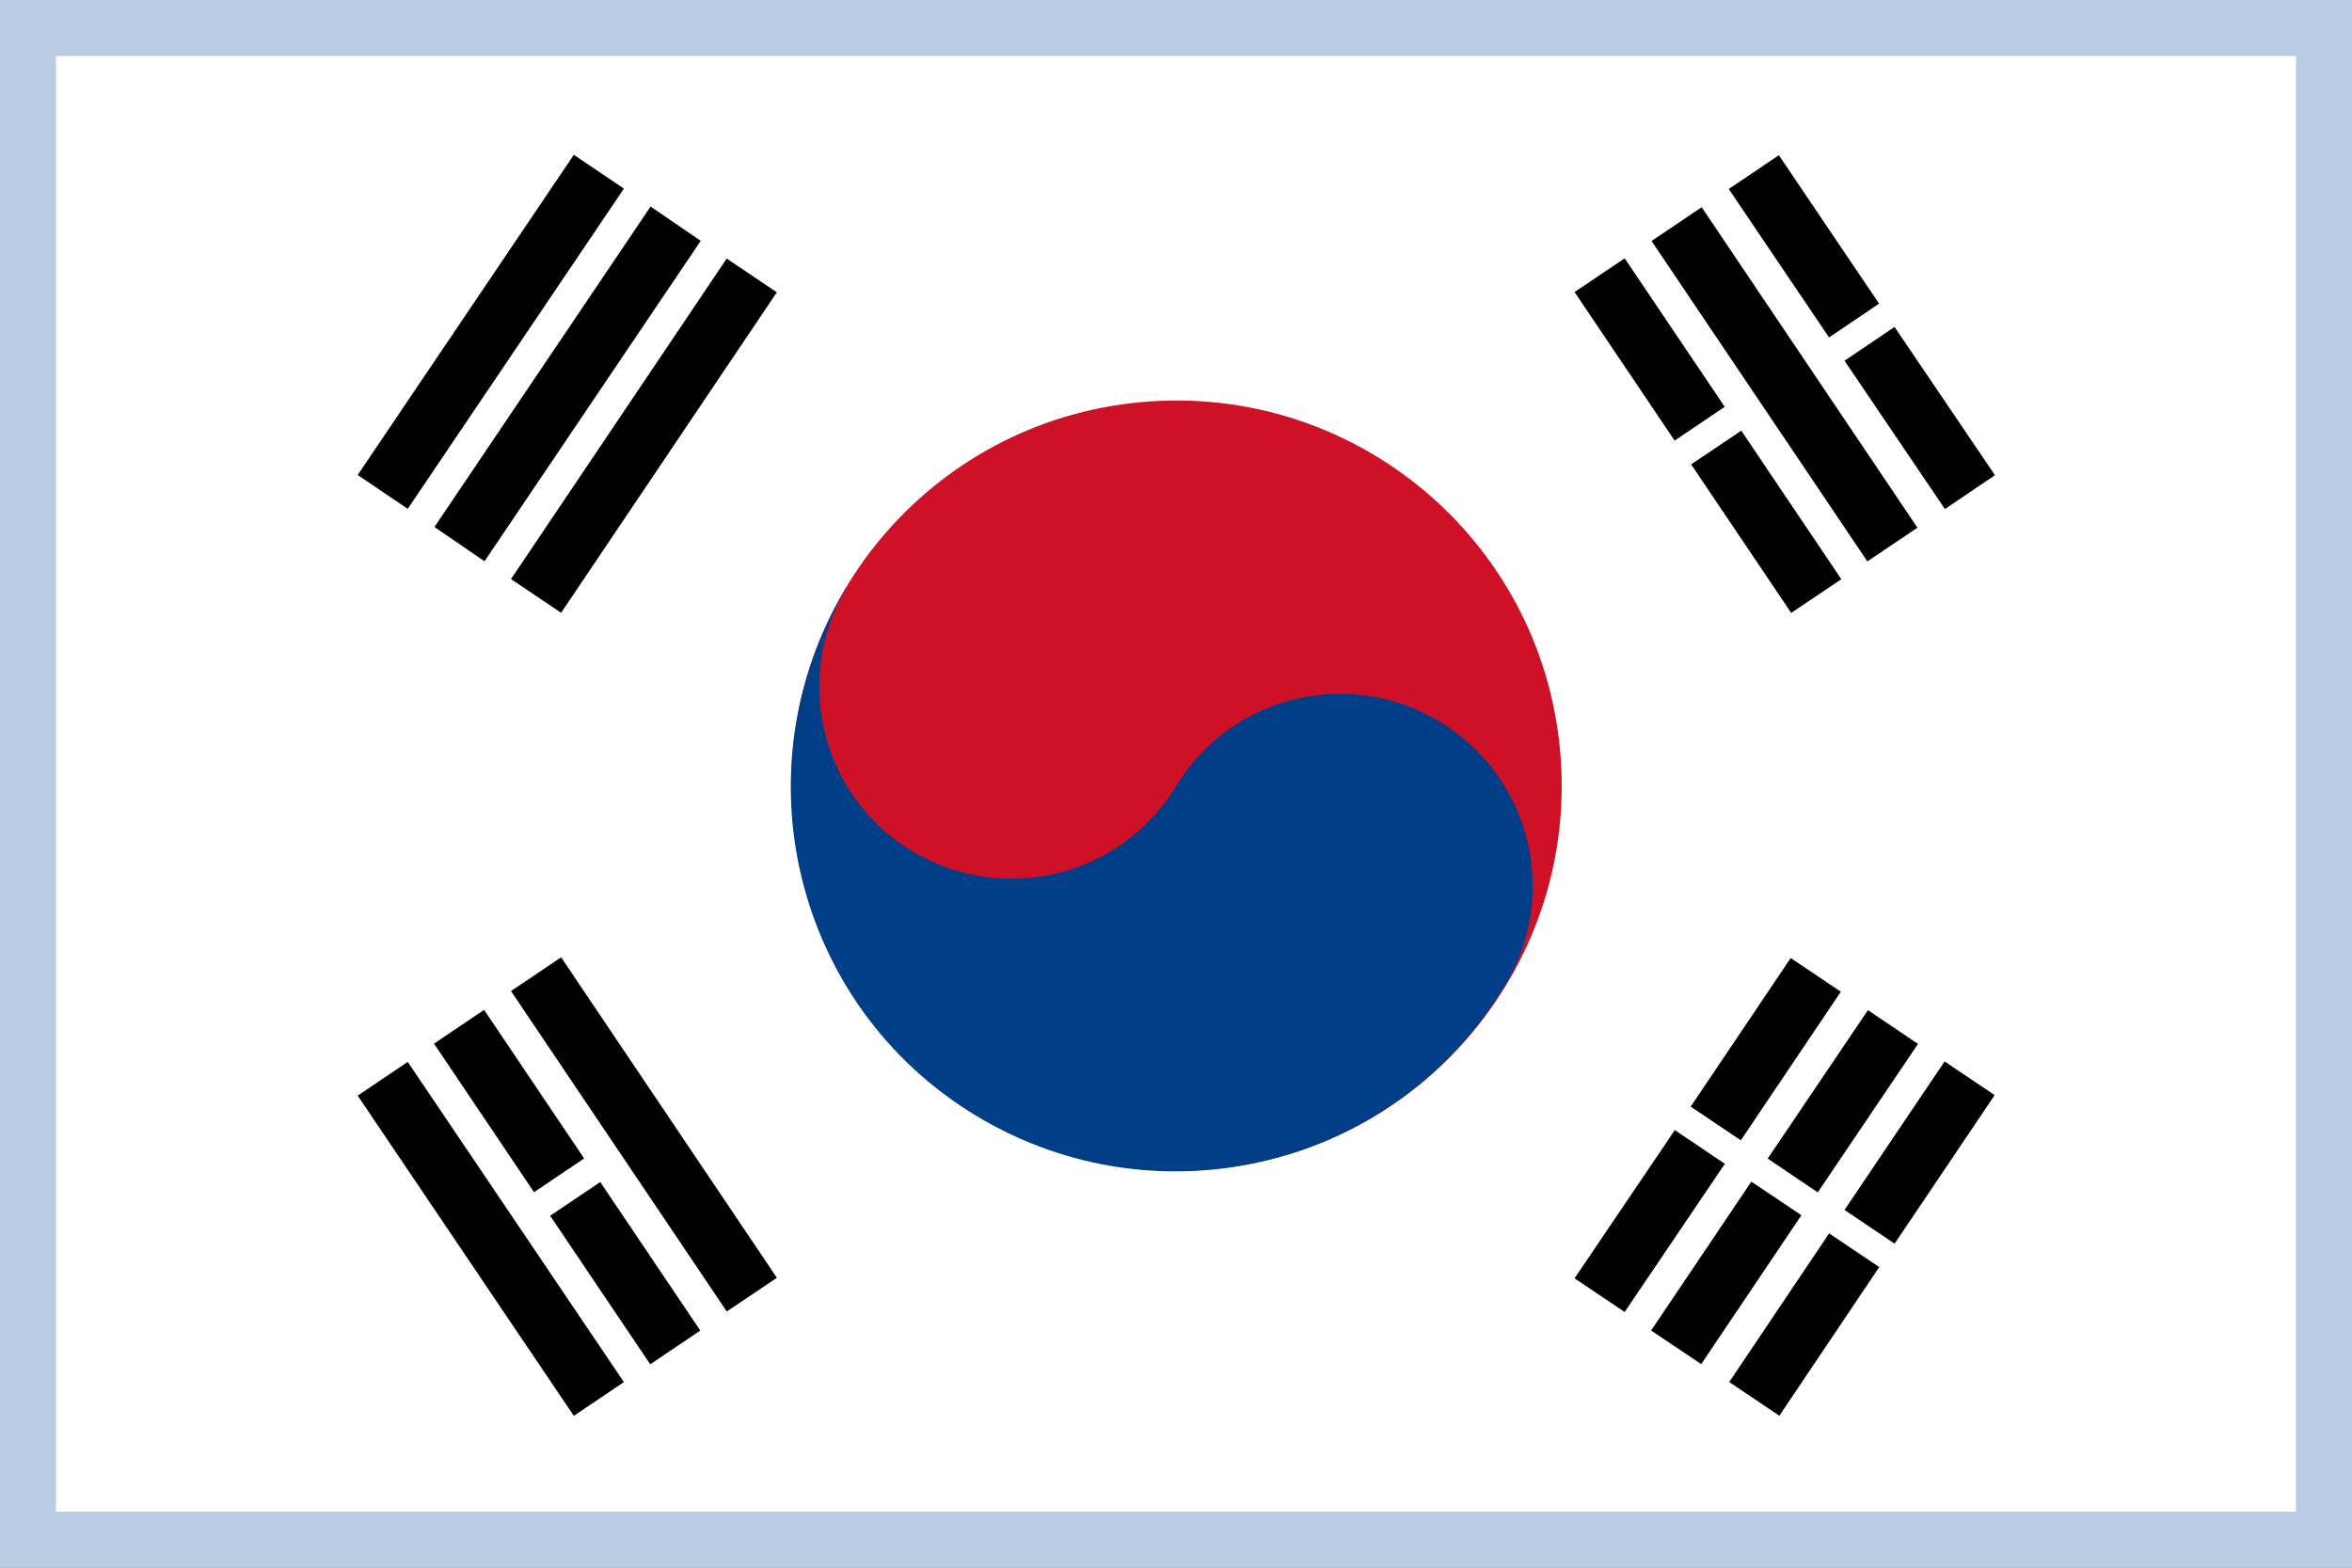
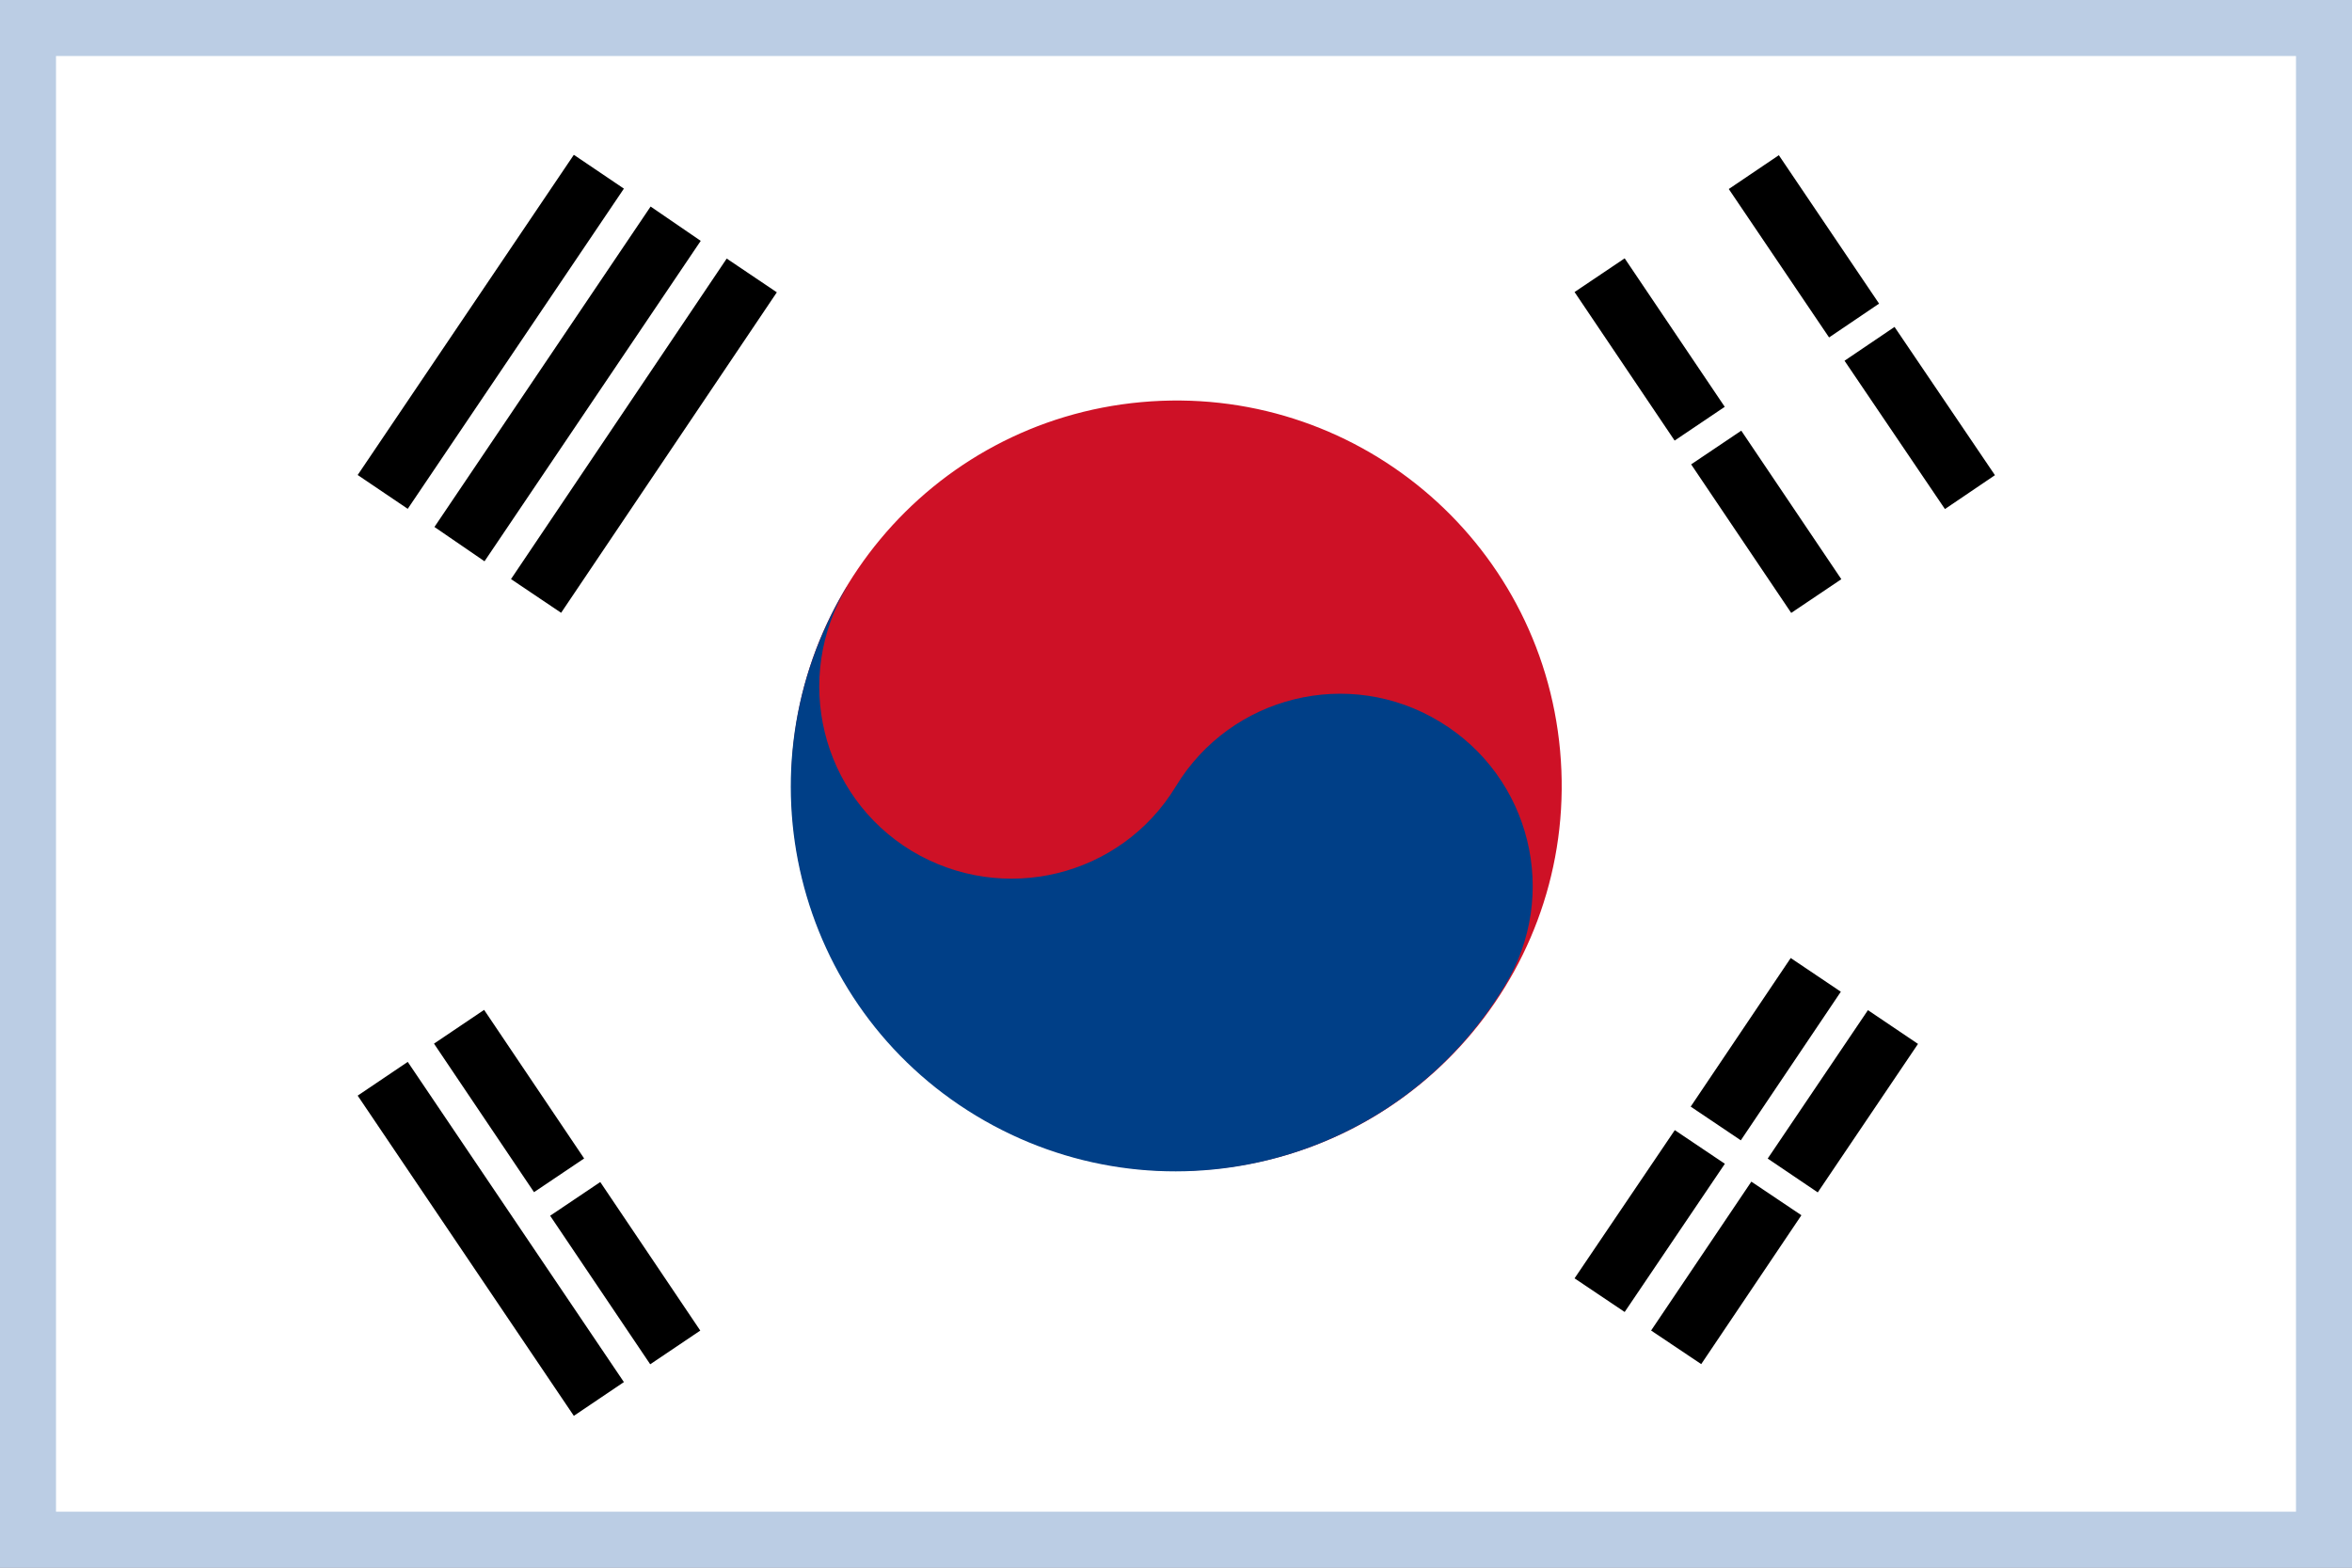
<svg xmlns="http://www.w3.org/2000/svg" width="42" height="28" viewBox="0 0 42 28" fill="none">
  <rect x="0" y="0" width="42" height="28" fill="#808080" stroke="none" />
  <g clip-path="url(#clip0_159_24315)">
    <rect width="42" height="28" fill="white" />
    <rect x="0.5" y="0.5" width="41" height="27" stroke="#1D57A5" stroke-opacity="0.3" />
    <path d="M27.859 13.408C28.203 17.195 25.42 20.541 21.634 20.884C17.846 21.227 14.501 18.445 14.158 14.658C13.814 10.871 16.596 7.525 20.383 7.182C24.17 6.839 27.516 9.621 27.859 13.408Z" fill="#CE1126" />
    <path d="M15.127 10.479C14.146 12.108 14.661 14.216 16.279 15.197C17.909 16.177 20.017 15.663 20.997 14.045C21.978 12.427 24.086 11.9 25.716 12.893C27.333 13.873 27.86 15.981 26.868 17.611C24.907 20.859 20.679 21.889 17.431 19.928C14.183 17.967 13.154 13.739 15.115 10.491" fill="#003F87" />
    <path d="M10.247 2.765L6.387 8.484L7.281 9.088L11.141 3.369L10.247 2.765Z" fill="black" />
    <path d="M7.758 9.412L8.652 10.025L12.513 4.302L11.618 3.689L7.758 9.412Z" fill="black" />
    <path d="M12.977 4.618L9.125 10.343L10.02 10.945L13.872 5.221L12.977 4.618Z" fill="black" />
    <path d="M31.977 17.111L30.191 19.765L31.086 20.367L32.872 17.713L31.977 17.111Z" fill="black" />
    <path d="M28.117 22.832L29.012 23.433L30.801 20.786L29.907 20.185L28.117 22.832Z" fill="black" />
    <path d="M33.356 18.042L31.566 20.693L32.46 21.297L34.25 18.645L33.356 18.042Z" fill="black" />
    <path d="M29.484 23.764L30.379 24.364L32.168 21.705L31.274 21.105L29.484 23.764Z" fill="black" />
-     <path d="M34.725 18.958L32.938 21.61L33.832 22.213L35.619 19.56L34.725 18.958Z" fill="black" />
-     <path d="M32.663 22.029L30.879 24.684L31.774 25.286L33.558 22.631L32.663 22.029Z" fill="black" />
-     <path d="M30.387 3.701L29.492 4.304L33.346 10.027L34.24 9.425L30.387 3.701Z" fill="black" />
    <path d="M31.765 2.772L30.871 3.376L32.662 6.027L33.555 5.423L31.765 2.772Z" fill="black" />
    <path d="M33.831 5.839L32.938 6.443L34.731 9.092L35.624 8.487L33.831 5.839Z" fill="black" />
    <path d="M29.012 4.614L28.117 5.216L29.904 7.869L30.799 7.266L29.012 4.614Z" fill="black" />
    <path d="M31.094 7.692L30.199 8.294L31.986 10.947L32.881 10.345L31.094 7.692Z" fill="black" />
-     <path d="M10.02 17.098L9.125 17.701L12.978 23.424L13.873 22.822L10.02 17.098Z" fill="black" />
    <path d="M7.281 18.966L6.387 19.569L10.247 25.288L11.141 24.685L7.281 18.966Z" fill="black" />
    <path d="M8.645 18.037L7.75 18.64L9.536 21.293L10.431 20.691L8.645 18.037Z" fill="black" />
    <path d="M10.719 21.112L9.824 21.714L11.611 24.367L12.505 23.765L10.719 21.112Z" fill="black" />
  </g>
  <defs>
    <clipPath id="clip0_159_24315">
      <rect width="42" height="28" fill="white" />
    </clipPath>
  </defs>
</svg>